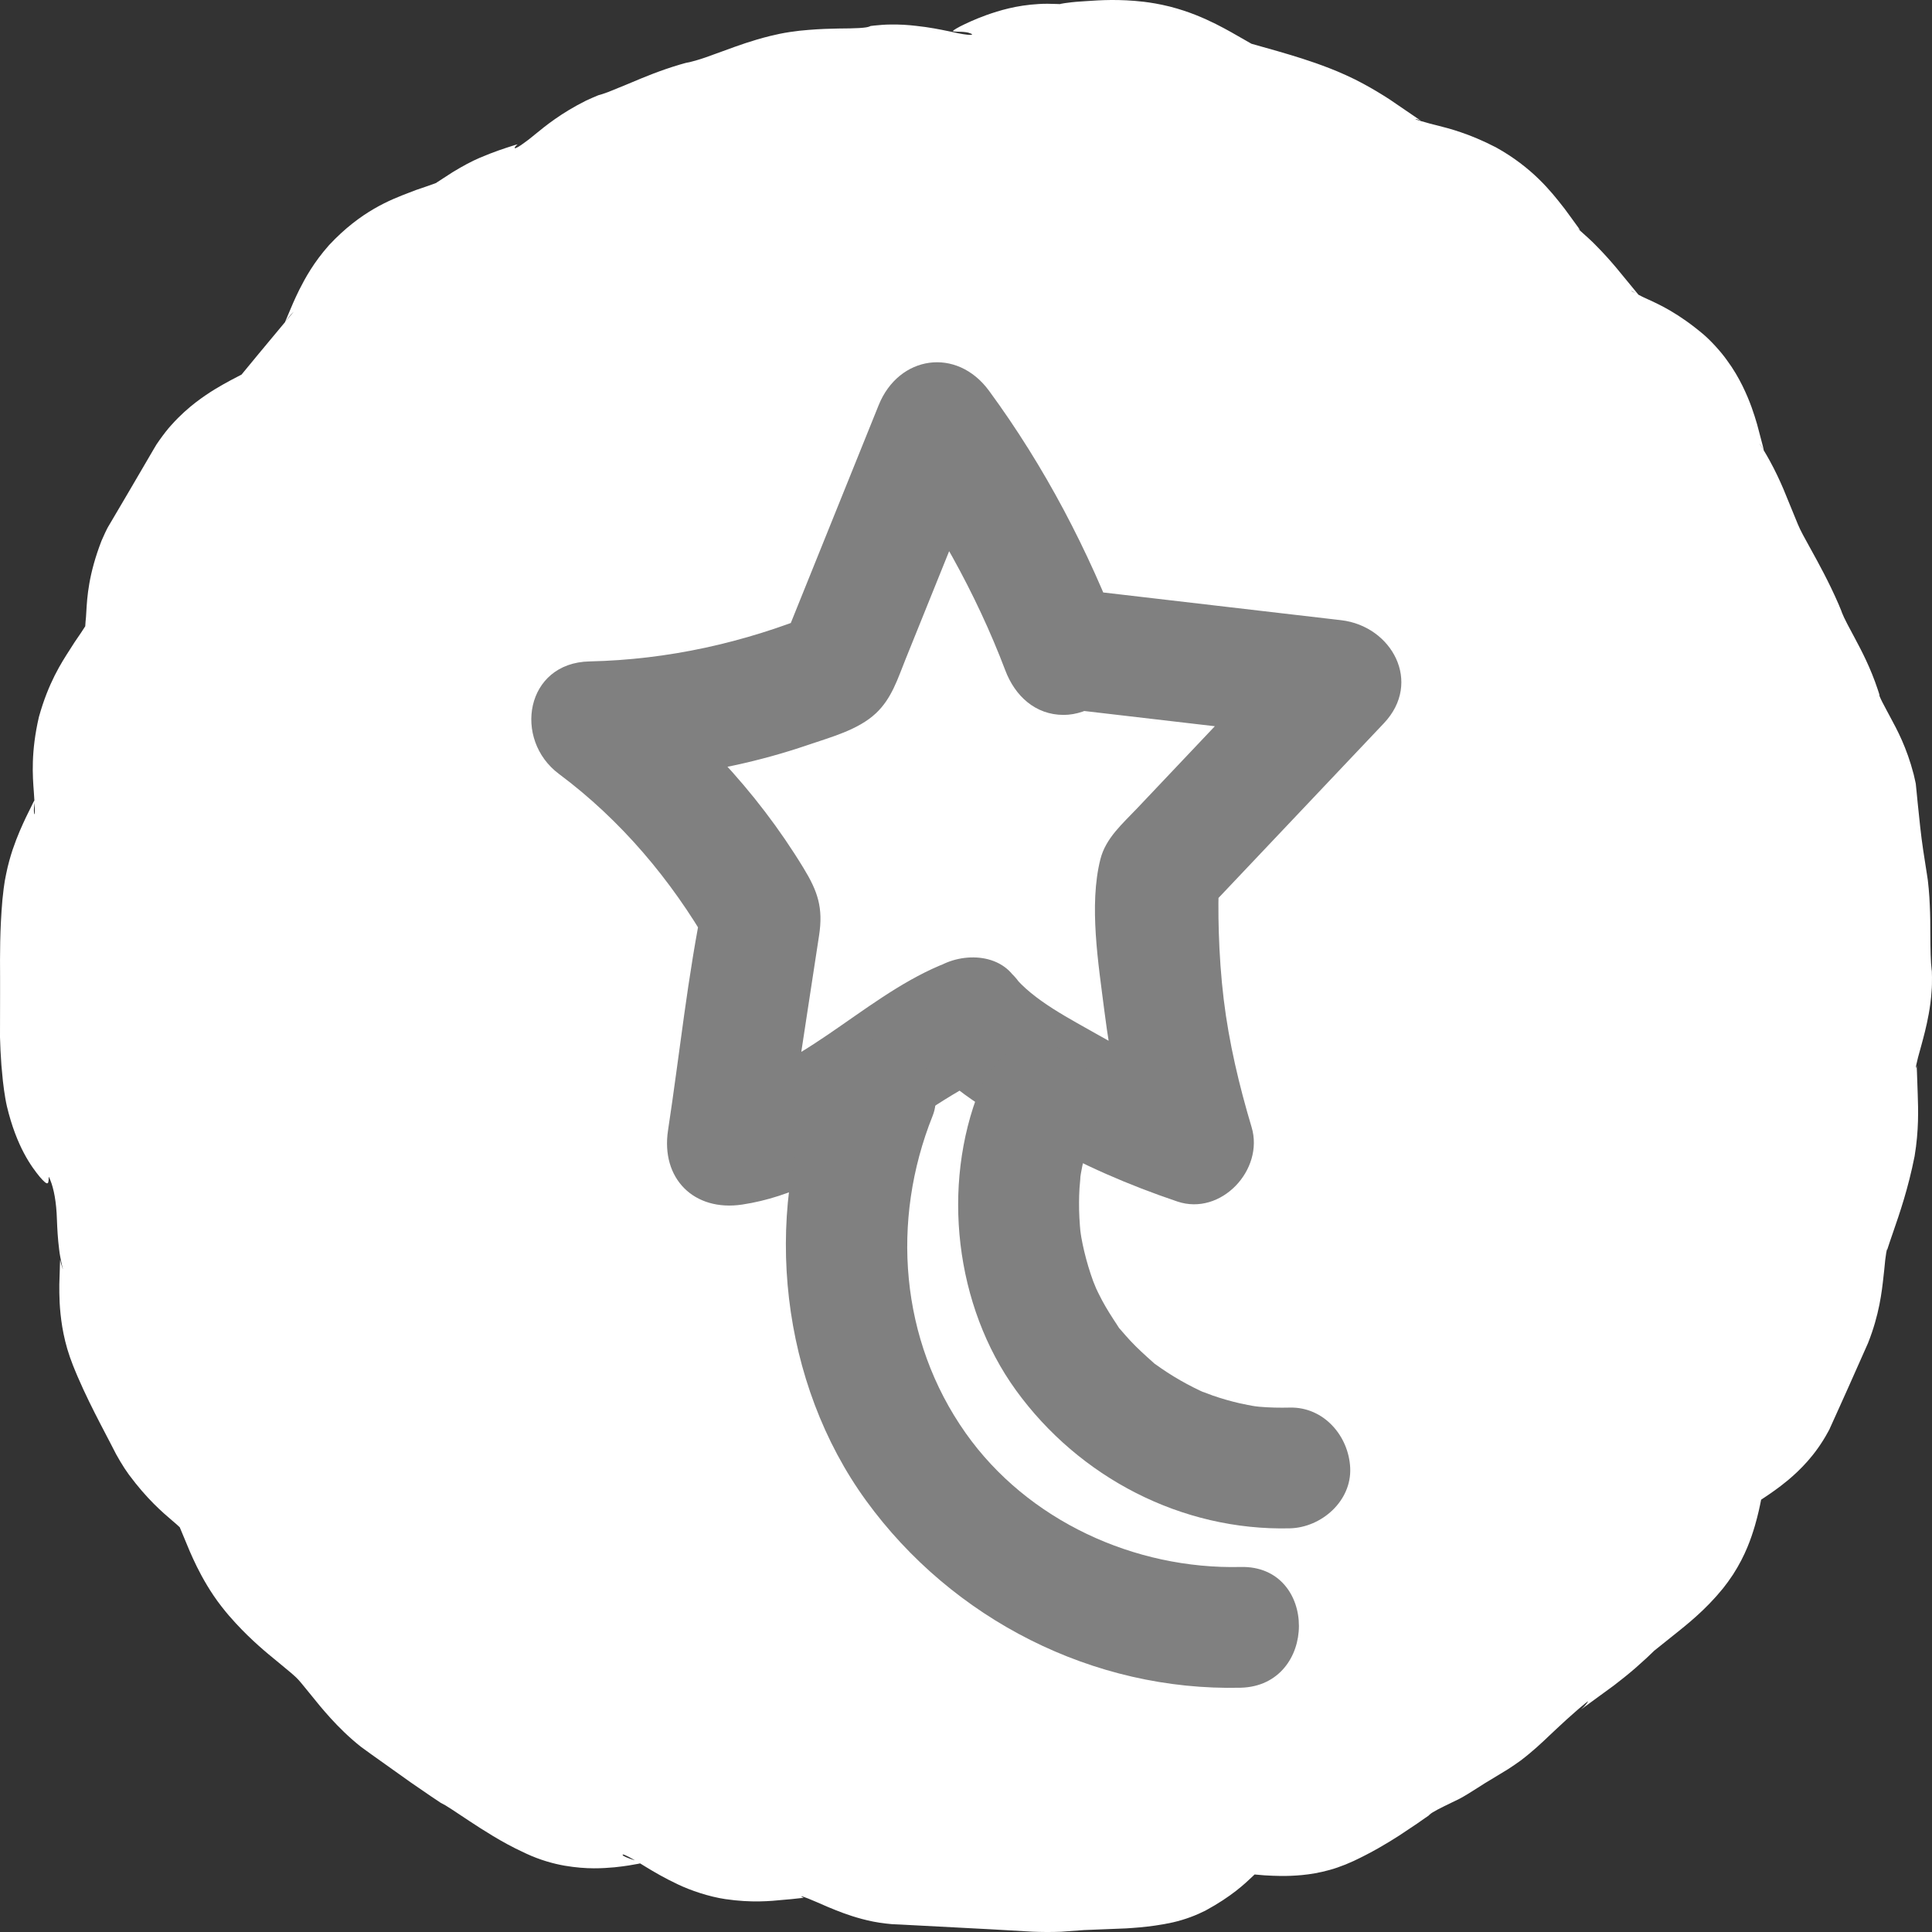
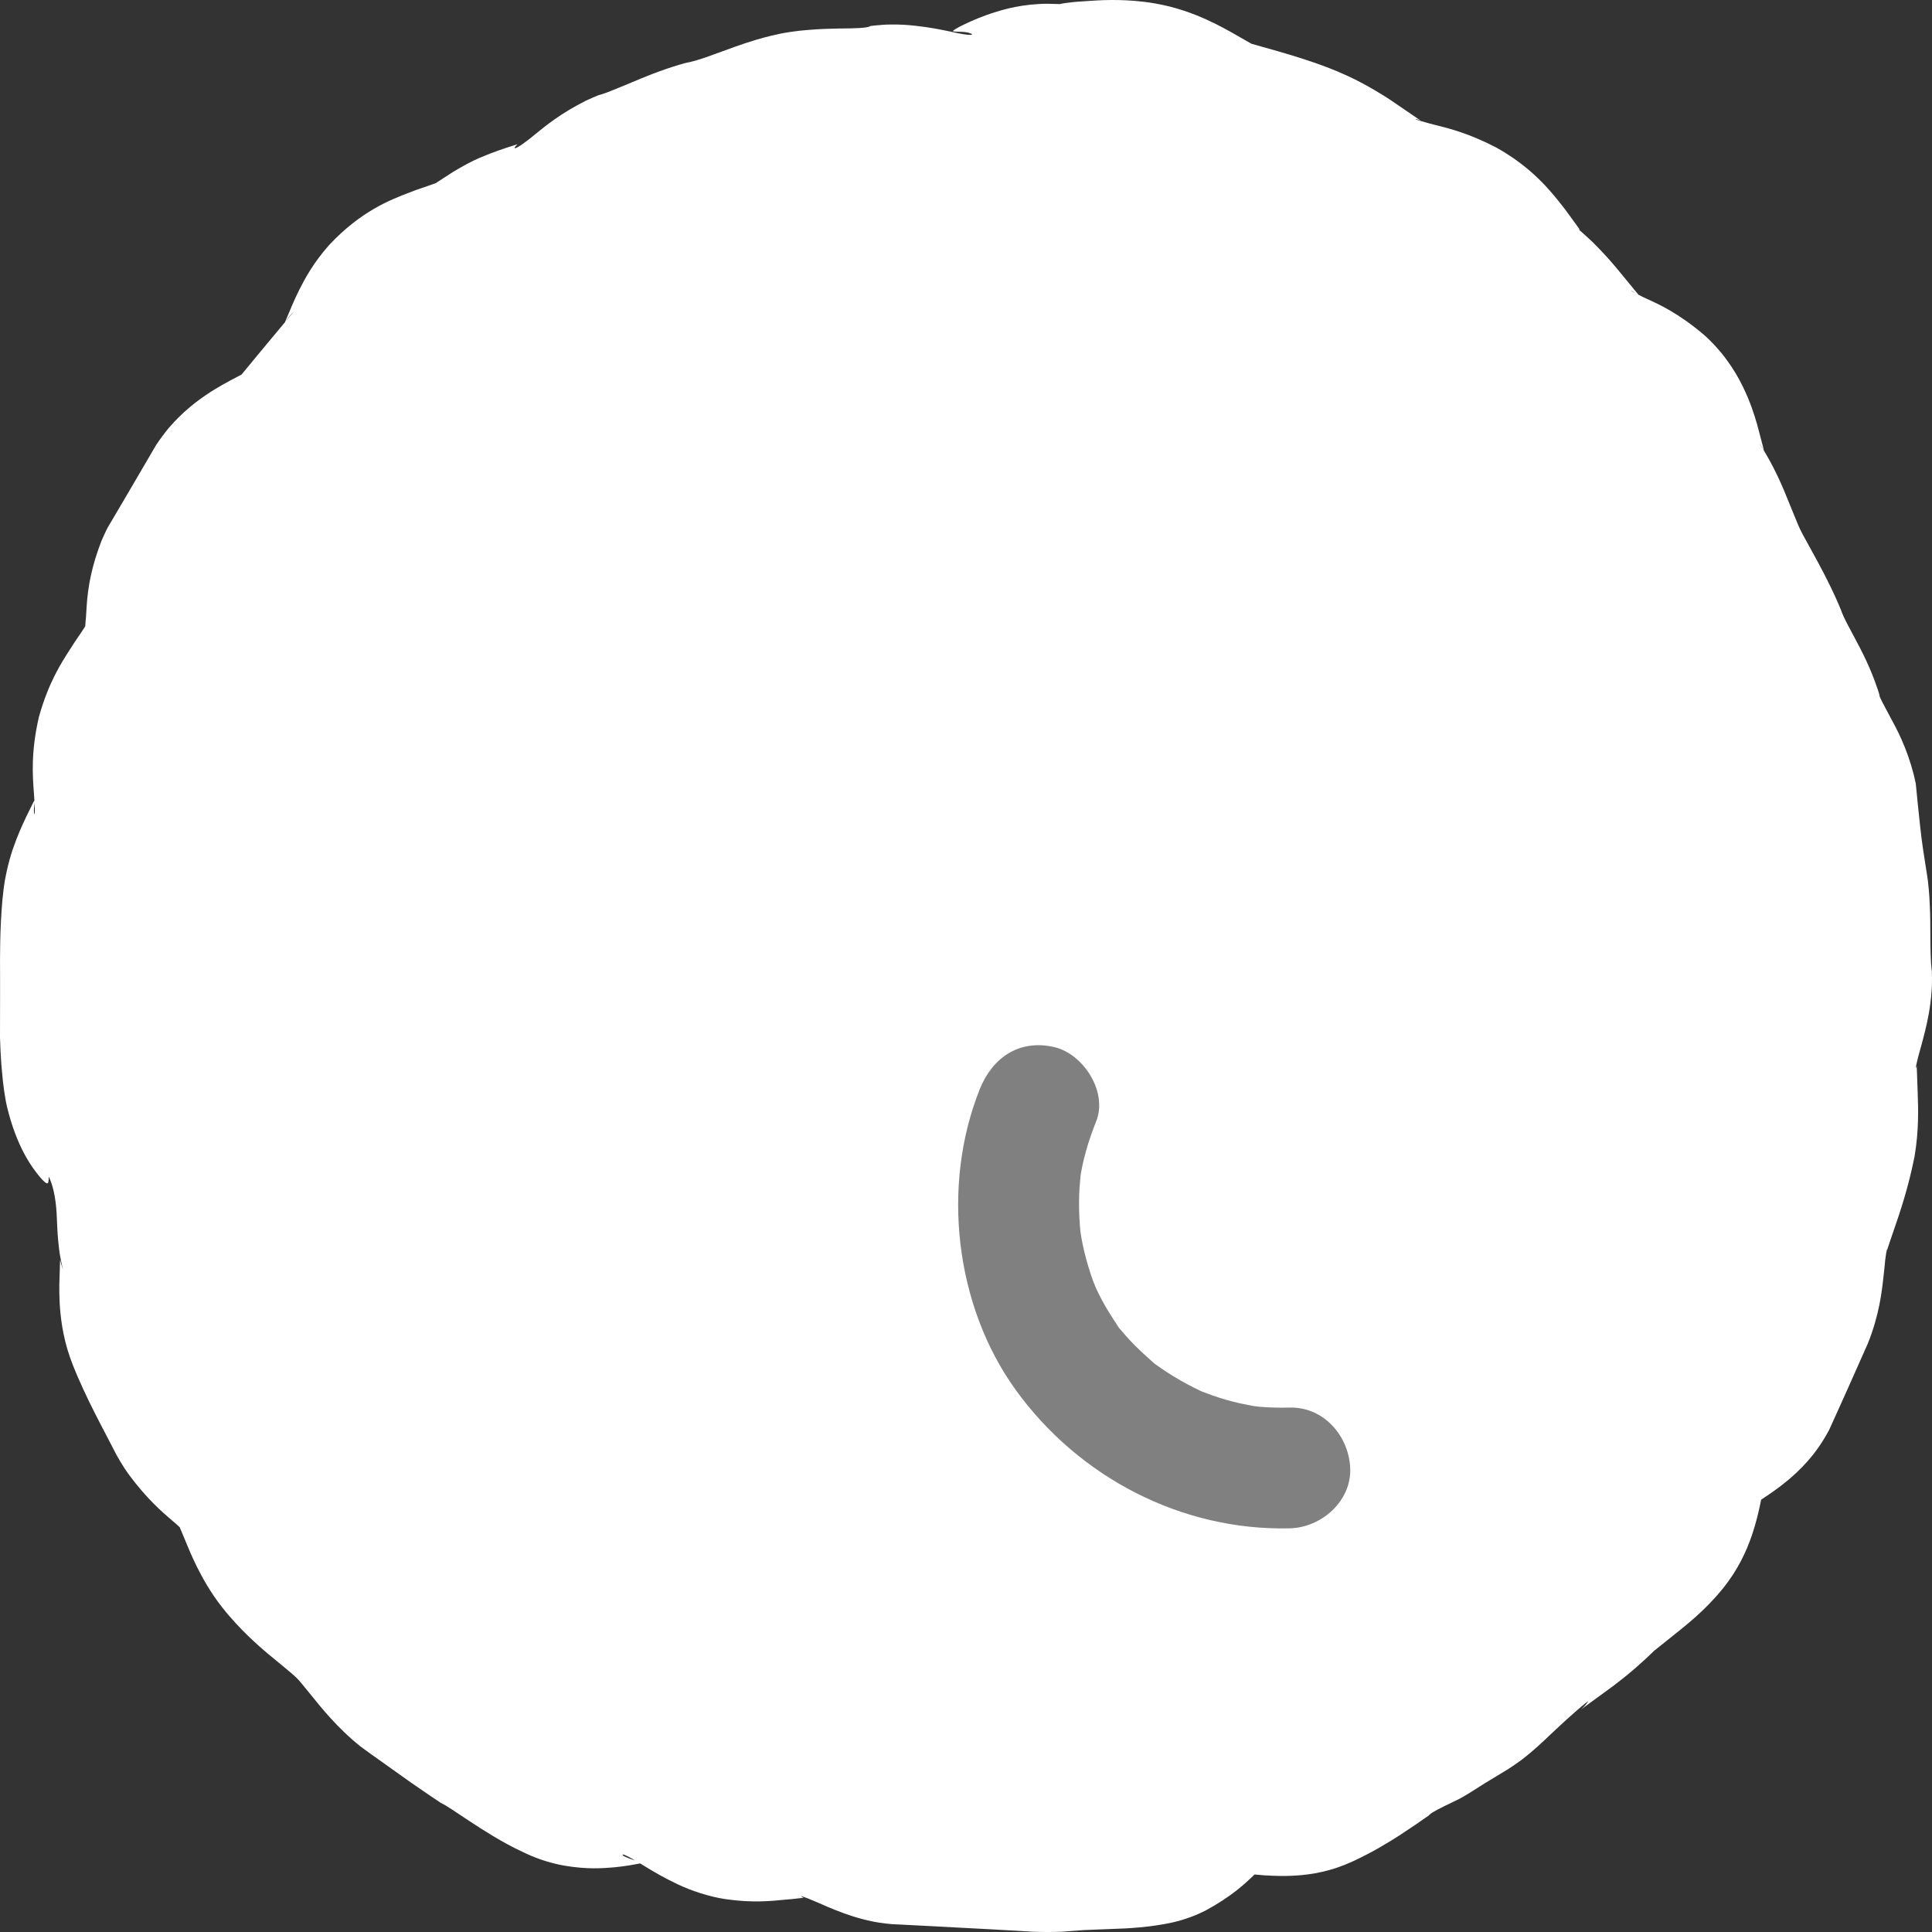
<svg xmlns="http://www.w3.org/2000/svg" width="80" height="80" viewBox="0 0 80 80" fill="none">
  <rect x="0" y="0" width="80" height="80" fill="#333333" stroke="none" />
  <path fill-rule="evenodd" clip-rule="evenodd" d="M79.983 41.028C79.961 41.385 79.915 41.708 79.864 41.989C79.769 42.513 79.656 42.925 79.567 43.255C79.558 43.286 79.55 43.317 79.542 43.346C79.345 44.024 79.292 44.36 79.357 44.169C79.366 44.107 79.366 44.125 79.367 44.158C79.367 44.173 79.368 44.191 79.369 44.206L79.378 44.421L79.404 45.164C79.406 45.212 79.408 45.262 79.409 45.314C79.43 45.934 79.459 46.799 79.279 47.878C79.012 49.222 78.665 50.226 78.383 51.042C78.294 51.298 78.212 51.537 78.141 51.761C78.15 51.618 78.073 51.951 78.02 52.603C78.011 52.679 78.002 52.759 77.993 52.845C77.922 53.494 77.819 54.435 77.35 55.616L76.546 57.425L76.14 58.328L75.936 58.779L75.834 59.005L75.783 59.117C75.773 59.138 75.769 59.147 75.766 59.156C75.759 59.173 75.753 59.189 75.696 59.291C75.168 60.264 74.524 60.88 74.037 61.291C73.622 61.634 73.288 61.856 73.03 62.028C72.993 62.053 72.959 62.076 72.925 62.098C72.873 62.359 72.802 62.709 72.667 63.176C72.512 63.697 72.277 64.396 71.762 65.197C71.636 65.389 71.463 65.627 71.351 65.765L71.064 66.103C70.874 66.315 70.686 66.508 70.504 66.682C70.144 67.026 69.815 67.297 69.536 67.521L68.51 68.343C68.527 68.323 68.478 68.37 68.405 68.441C68.339 68.505 68.253 68.588 68.178 68.658L67.709 69.079C67.402 69.344 67.109 69.576 66.839 69.783L65.506 70.757C65.462 70.79 65.468 70.785 65.49 70.765C65.513 70.745 65.553 70.709 65.575 70.685C65.597 70.66 65.614 70.641 65.629 70.625C65.654 70.598 65.671 70.579 65.691 70.552C65.748 70.478 65.765 70.44 65.756 70.445C65.744 70.447 65.642 70.531 65.471 70.674C65.441 70.7 65.408 70.727 65.374 70.756C65.322 70.802 65.265 70.852 65.204 70.905C65.001 71.084 64.747 71.307 64.457 71.583C64.368 71.665 64.275 71.753 64.177 71.846C63.854 72.154 63.472 72.517 62.97 72.898C62.802 73.018 62.61 73.153 62.457 73.25L62.109 73.462L61.473 73.847C61.379 73.907 61.288 73.965 61.2 74.021C60.918 74.2 60.664 74.362 60.428 74.487C60.318 74.541 60.213 74.591 60.114 74.639C59.655 74.862 59.328 75.02 59.199 75.137L59.154 75.182L58.999 75.288L58.673 75.516L57.935 76.008C57.404 76.35 56.789 76.712 56.057 77.057L55.716 77.205C55.503 77.288 55.265 77.376 55.062 77.429C54.641 77.547 54.256 77.609 53.917 77.642C53.256 77.704 52.767 77.677 52.39 77.655L52.363 77.654C52.206 77.638 52.07 77.627 51.95 77.618C51.931 77.636 51.912 77.655 51.892 77.674C51.54 78.009 51 78.524 49.913 79.115C49.536 79.305 49.087 79.481 48.571 79.6C48.273 79.666 48.118 79.69 47.925 79.719C47.893 79.724 47.86 79.729 47.825 79.735C47.384 79.797 46.983 79.829 46.62 79.851L44.891 79.92L43.942 79.989C43.508 80.007 43.114 80.001 42.756 79.987L41.023 79.888L37.295 79.692L37.052 79.681L36.929 79.675L36.686 79.65C36.323 79.61 35.989 79.54 35.697 79.462C35.124 79.31 34.678 79.127 34.322 78.98L34.281 78.963C33.567 78.65 33.172 78.485 33.177 78.528C33.183 78.537 33.207 78.547 33.228 78.556C33.262 78.571 33.291 78.584 33.245 78.587L32.77 78.639C32.673 78.645 32.562 78.656 32.438 78.668C31.907 78.721 31.121 78.798 30.035 78.638C29.368 78.54 28.595 78.281 28.059 78.023C27.504 77.761 27.081 77.51 26.75 77.309C26.663 77.255 26.582 77.205 26.505 77.159L26.418 77.178C26.225 77.215 25.913 77.272 25.443 77.321C24.965 77.361 24.323 77.414 23.379 77.254C22.908 77.171 22.36 77.019 21.787 76.753L21.349 76.543L21.015 76.369C20.585 76.136 20.215 75.907 19.89 75.7C19.574 75.498 19.298 75.314 19.062 75.157C18.813 74.991 18.608 74.855 18.446 74.757L18.243 74.647L17.843 74.379L17.014 73.81L15.372 72.641L14.953 72.337C14.695 72.135 14.464 71.927 14.253 71.726C13.836 71.326 13.513 70.954 13.249 70.641C13.078 70.432 12.928 70.248 12.801 70.091C12.543 69.773 12.374 69.565 12.291 69.488L12.234 69.433L12.078 69.293L11.551 68.855C11.526 68.834 11.5 68.813 11.473 68.791C11.035 68.433 10.435 67.943 9.757 67.209L9.485 66.904L9.349 66.743L9.173 66.522C8.935 66.218 8.738 65.919 8.574 65.646C8.24 65.09 8.022 64.613 7.857 64.235L7.443 63.241C7.364 63.163 7.261 63.075 7.137 62.97C6.727 62.62 6.086 62.073 5.334 61.057C5.215 60.891 5.098 60.717 4.979 60.514L4.809 60.218L4.757 60.117L4.568 59.751L4.148 58.945C3.853 58.374 3.531 57.737 3.215 57.004L3.098 56.725L3.023 56.54L2.896 56.198C2.736 55.741 2.641 55.316 2.578 54.943C2.455 54.187 2.454 53.618 2.456 53.19C2.466 52.935 2.472 52.721 2.476 52.557C2.485 52.182 2.488 52.062 2.519 52.282C2.523 52.309 2.53 52.329 2.539 52.353C2.546 52.375 2.555 52.401 2.564 52.439C2.575 52.483 2.639 52.659 2.581 52.455C2.576 52.43 2.571 52.405 2.565 52.381C2.518 52.162 2.472 51.951 2.45 51.745C2.391 51.287 2.371 50.87 2.357 50.5C2.335 49.762 2.227 49.223 2.083 48.864L2.027 48.738C2.015 48.715 2.015 48.779 2.015 48.821C2.015 48.831 2.015 48.839 2.015 48.844C2.008 48.926 2.001 48.972 1.975 48.993C1.922 49.025 1.816 48.928 1.644 48.728C1.313 48.324 0.688 47.495 0.285 45.806C0.238 45.602 0.2 45.364 0.168 45.144L0.119 44.756L0.058 44.106C0.026 43.689 0.01 43.302 0 42.949L0.003 41.207C0.006 40.974 0.004 40.716 0.003 40.433C-0.002 39.578 -0.009 38.499 0.101 37.249L0.153 36.787C0.179 36.573 0.214 36.374 0.254 36.191C0.331 35.807 0.428 35.472 0.524 35.18C0.725 34.588 0.928 34.155 1.08 33.832C1.174 33.648 1.247 33.496 1.302 33.382C1.363 33.256 1.402 33.175 1.424 33.142C1.419 33.039 1.411 32.922 1.401 32.79C1.351 32.14 1.275 31.133 1.612 29.684C2.006 28.27 2.53 27.46 2.908 26.875C2.971 26.777 3.03 26.686 3.084 26.599C3.299 26.291 3.444 26.067 3.53 25.932C3.535 25.876 3.539 25.812 3.543 25.739C3.558 25.625 3.565 25.491 3.574 25.334C3.609 24.729 3.663 23.789 4.204 22.391L4.352 22.062C4.404 21.952 4.467 21.825 4.475 21.818L4.602 21.603L4.856 21.172L5.364 20.309L6.375 18.58L6.439 18.473L6.474 18.413L6.595 18.237C6.756 18.011 6.944 17.76 7.108 17.587C7.459 17.194 7.801 16.897 8.109 16.659C8.697 16.211 9.16 15.96 9.51 15.769C9.53 15.759 9.55 15.748 9.569 15.737C9.655 15.692 9.734 15.651 9.806 15.613C9.88 15.575 9.946 15.54 10.003 15.51L10.09 15.403L10.731 14.626L11.801 13.341C11.805 13.332 11.811 13.317 11.819 13.298C11.839 13.252 11.871 13.177 11.914 13.072C11.931 13.032 11.949 12.989 11.969 12.941C12.063 12.714 12.193 12.403 12.392 12C12.636 11.518 12.983 10.875 13.627 10.148C14.947 8.736 16.173 8.27 16.952 7.973C17.05 7.936 17.142 7.901 17.225 7.868C17.621 7.737 17.904 7.634 18.055 7.578L18.101 7.546L18.736 7.134C19.146 6.884 19.524 6.679 19.865 6.534C20.471 6.276 20.927 6.131 21.228 6.036C21.266 6.024 21.302 6.013 21.336 6.002L21.435 5.976C21.404 6 21.372 6.03 21.348 6.057C21.311 6.099 21.302 6.128 21.32 6.136C21.362 6.146 21.507 6.064 21.726 5.9C21.846 5.818 21.982 5.707 22.143 5.575C22.591 5.208 23.236 4.682 24.26 4.17C24.427 4.092 24.652 3.993 24.776 3.944L24.896 3.91L25.181 3.812L25.927 3.508C25.995 3.48 26.065 3.45 26.138 3.42C26.676 3.193 27.335 2.916 28.155 2.673C28.178 2.667 28.209 2.658 28.241 2.649C28.336 2.622 28.448 2.589 28.452 2.593C28.466 2.59 28.48 2.588 28.494 2.586C28.517 2.582 28.541 2.578 28.571 2.57L28.859 2.491C29.075 2.43 29.327 2.34 29.618 2.232C29.75 2.186 29.888 2.135 30.035 2.081C30.541 1.895 31.145 1.674 31.889 1.49C32.109 1.434 32.428 1.367 32.703 1.326C32.981 1.283 33.242 1.256 33.483 1.238C33.965 1.198 34.376 1.187 34.725 1.181C35.415 1.177 35.878 1.162 36.019 1.091L36.041 1.08L36.052 1.076L36.214 1.057C36.423 1.036 36.656 1.016 36.845 1.016C37.25 1.007 37.615 1.033 37.934 1.071C38.49 1.13 38.924 1.22 39.267 1.29C39.321 1.301 39.372 1.312 39.422 1.322C40.132 1.491 40.476 1.469 40.094 1.352C39.998 1.328 39.837 1.314 39.697 1.314C39.672 1.313 39.649 1.312 39.629 1.311C39.551 1.309 39.501 1.307 39.477 1.3C39.423 1.281 39.533 1.215 39.759 1.093C39.992 0.976 40.342 0.807 40.856 0.62C41.369 0.441 42.069 0.219 43.019 0.166C43.243 0.15 43.516 0.156 43.764 0.165C43.905 0.172 43.906 0.17 43.906 0.168C43.906 0.167 43.906 0.167 43.908 0.166L43.925 0.159C43.955 0.151 44.007 0.142 44.077 0.132C44.088 0.131 44.099 0.129 44.111 0.127C44.254 0.108 44.463 0.079 44.732 0.063C44.81 0.058 44.892 0.052 44.98 0.046C45.55 0.007 46.334 -0.047 47.376 0.075C47.67 0.113 47.978 0.158 48.443 0.273C48.85 0.377 49.209 0.5 49.527 0.626C50.157 0.879 50.613 1.129 50.964 1.323C51.226 1.474 51.436 1.593 51.586 1.678C51.7 1.743 51.78 1.788 51.821 1.812L52.085 1.887L52.904 2.118L52.913 2.121C53.518 2.298 54.246 2.51 55.066 2.831C55.441 2.974 56.038 3.24 56.434 3.459C56.86 3.688 57.222 3.911 57.53 4.109L58.775 4.958C58.78 4.962 58.788 4.968 58.797 4.973C58.816 4.986 58.838 5 58.831 4.998C58.791 4.978 58.739 4.959 58.705 4.948C58.642 4.926 58.611 4.923 58.611 4.93C58.62 4.946 58.764 4.997 59.021 5.064C59.138 5.101 59.278 5.136 59.442 5.177C59.995 5.315 60.821 5.521 61.945 6.102C63.449 6.936 64.233 7.937 64.711 8.547C64.737 8.581 64.763 8.614 64.788 8.645C64.88 8.771 64.964 8.885 65.038 8.986C65.332 9.387 65.475 9.58 65.397 9.511C65.263 9.403 65.323 9.456 65.454 9.574C65.627 9.728 65.924 9.994 66.074 10.153C66.412 10.491 66.69 10.808 66.926 11.087L67.845 12.204C67.946 12.261 68.072 12.319 68.221 12.387C68.724 12.616 69.499 12.969 70.548 13.856C70.862 14.128 71.265 14.569 71.509 14.916C71.785 15.288 71.99 15.651 72.151 15.974C72.475 16.633 72.637 17.16 72.757 17.567C72.802 17.741 72.844 17.897 72.88 18.033C72.988 18.436 73.047 18.656 73.025 18.634C73.115 18.782 73.2 18.929 73.278 19.072C73.514 19.5 73.695 19.895 73.844 20.241L74.451 21.722C74.55 21.962 74.731 22.29 74.957 22.696C75.292 23.302 75.724 24.083 76.129 25.013L76.245 25.293L76.269 25.363L76.357 25.566C76.433 25.729 76.547 25.944 76.692 26.213C76.726 26.278 76.763 26.346 76.801 26.417C77.078 26.937 77.448 27.631 77.758 28.563C77.849 28.839 77.836 28.81 77.823 28.782C77.818 28.769 77.812 28.756 77.817 28.775C77.811 28.775 77.819 28.804 77.842 28.857C77.883 28.96 77.979 29.149 78.119 29.407C78.165 29.497 78.218 29.594 78.276 29.701C78.555 30.216 78.95 30.945 79.241 32.062L79.3 32.321L79.328 32.449L79.334 32.51L79.359 32.755L79.407 33.247L79.51 34.227C79.579 34.876 79.681 35.519 79.784 36.163L79.786 36.173C79.811 36.297 79.847 36.587 79.865 36.812C79.887 37.046 79.899 37.269 79.908 37.479C79.929 37.902 79.931 38.281 79.931 38.621C79.934 39.3 79.943 39.83 79.987 40.173C79.997 40.111 80.012 40.739 79.983 41.028ZM73.012 18.614C73.009 18.607 73.005 18.598 73 18.588C72.989 18.564 72.979 18.549 72.965 18.529C72.957 18.516 72.948 18.502 72.937 18.483L72.888 18.407C72.88 18.395 72.823 18.317 72.884 18.41C72.928 18.478 72.971 18.546 73.012 18.614ZM67.562 12.046C67.582 12.053 67.612 12.069 67.634 12.085C67.65 12.094 67.668 12.107 67.687 12.12H67.687C67.696 12.126 67.704 12.132 67.713 12.138C67.577 12.069 67.515 12.028 67.562 12.046ZM26.078 76.963C25.819 76.867 25.798 76.836 25.787 76.819C25.786 76.817 25.784 76.815 25.783 76.813C25.753 76.747 25.938 76.826 26.292 77.032C26.229 77.014 26.159 76.993 26.078 76.963ZM12.021 13.076L12.102 12.979C12.106 12.975 12.116 12.963 12.125 12.952V12.952C12.149 12.924 12.175 12.895 12.132 12.937C12.082 12.983 12.029 13.047 11.989 13.096C11.979 13.108 11.971 13.119 11.963 13.128C11.896 13.21 11.858 13.264 11.832 13.303L12.021 13.076ZM1.428 33.715C1.421 33.722 1.409 33.683 1.405 33.588C1.399 33.545 1.415 33.381 1.423 33.293C1.425 33.27 1.427 33.253 1.428 33.244C1.428 33.243 1.428 33.242 1.428 33.242C1.448 33.535 1.446 33.707 1.428 33.715Z" fill="white" />
  <g clip-path="url(#clip0_4691_17414)">
-     <path d="M38.913 39.981C35.608 41.385 33.051 44.505 29.408 45.056L32.483 48.132C32.807 46.002 33.132 43.872 33.456 41.743C33.608 40.743 33.76 39.743 33.915 38.743C34.094 37.588 33.861 36.91 33.273 35.946C31.297 32.701 28.703 29.993 25.669 27.729L24.407 32.388C26.425 32.343 28.447 32.115 30.421 31.688C31.446 31.467 32.459 31.187 33.452 30.848C34.401 30.523 35.531 30.228 36.269 29.536C36.925 28.921 37.169 28.11 37.497 27.298L38.702 24.311L41.205 18.107L36.635 18.704C38.684 21.497 40.401 24.526 41.631 27.768C42.027 28.811 42.867 29.603 44.042 29.603C45.096 29.603 46.222 28.833 46.452 27.768L46.508 27.513L44.097 29.348C47.91 29.793 51.722 30.237 55.535 30.681L53.767 26.413C52.283 27.981 50.799 29.549 49.315 31.117C48.573 31.901 47.831 32.684 47.089 33.468C46.49 34.101 45.788 34.699 45.566 35.575C45.082 37.48 45.486 39.93 45.729 41.852C45.993 43.941 46.402 45.987 47.005 48.006L50.081 44.93C48.485 44.392 46.969 43.712 45.508 42.873C44.357 42.212 42.779 41.431 41.943 40.372C41.105 39.312 39.283 39.496 38.407 40.372C37.36 41.42 37.567 42.845 38.407 43.908C39.464 45.246 41.525 46.352 42.984 47.19C44.809 48.239 46.758 49.079 48.751 49.752C50.56 50.362 52.352 48.436 51.827 46.676C51.31 44.947 50.89 43.18 50.672 41.386C50.559 40.457 50.496 39.519 50.467 38.583C50.455 38.192 50.45 37.802 50.452 37.411C50.453 37.173 50.48 36.521 50.411 36.805L49.768 37.908C52.28 35.255 54.791 32.602 57.303 29.949C58.911 28.25 57.629 25.925 55.535 25.681C51.722 25.237 47.91 24.793 44.097 24.348C43.072 24.229 41.898 25.206 41.686 26.184L41.631 26.439H46.452C45.065 22.78 43.269 19.338 40.953 16.18C39.615 14.357 37.214 14.717 36.383 16.778C35.024 20.148 33.664 23.518 32.305 26.888L32.948 25.785L32.702 26.033L33.805 25.39C30.789 26.618 27.664 27.316 24.407 27.388C21.753 27.447 21.236 30.622 23.145 32.047C25.707 33.958 27.79 36.427 29.377 39.189L29.125 37.263C28.474 40.398 28.144 43.636 27.662 46.803C27.357 48.803 28.738 50.18 30.737 49.878C34.892 49.249 37.705 45.883 41.437 44.299C42.68 43.771 42.953 41.938 42.333 40.878C41.581 39.592 40.161 39.452 38.913 39.981L38.913 39.981Z" fill="#808080" />
-     <path d="M33.795 44.879C31.572 50.435 32.332 57.277 35.864 62.139C39.438 67.057 45.271 70.031 51.372 69.885C54.584 69.808 54.596 64.807 51.372 64.885C46.988 64.99 42.552 62.973 39.987 59.342C37.265 55.488 36.884 50.539 38.617 46.208C39.118 44.954 38.069 43.462 36.871 43.133C35.446 42.742 34.299 43.62 33.795 44.879L33.795 44.879Z" fill="#808080" />
    <path d="M40.57 45.101C38.972 49.095 39.539 54.077 42.071 57.571C44.685 61.179 48.926 63.392 53.409 63.285C54.716 63.253 55.971 62.157 55.909 60.785C55.85 59.457 54.81 58.251 53.409 58.285C52.986 58.295 52.564 58.287 52.141 58.25C51.938 58.233 51.642 58.171 52.005 58.239C51.778 58.197 51.552 58.157 51.327 58.105C50.952 58.019 50.581 57.912 50.218 57.787C50.184 57.775 49.487 57.505 49.955 57.703C49.778 57.628 49.604 57.543 49.432 57.457C49.054 57.267 48.686 57.057 48.331 56.826C48.169 56.721 48.012 56.611 47.855 56.499C47.637 56.343 48.06 56.689 47.725 56.392C47.408 56.111 47.097 55.829 46.807 55.519C46.675 55.378 46.55 55.233 46.424 55.087C45.956 54.542 46.652 55.46 46.255 54.86C46.038 54.531 45.826 54.202 45.639 53.854C45.528 53.646 45.425 53.435 45.326 53.221C45.476 53.543 45.323 53.207 45.267 53.054C45.119 52.648 44.995 52.233 44.895 51.813C44.849 51.622 44.81 51.429 44.775 51.236C44.741 51.051 44.71 50.715 44.745 51.083C44.704 50.651 44.677 50.221 44.681 49.787C44.682 49.591 44.688 49.394 44.7 49.198C44.703 49.157 44.775 48.392 44.708 48.925C44.816 48.069 45.072 47.229 45.391 46.43C45.878 45.213 44.86 43.632 43.645 43.355C42.2 43.026 41.091 43.798 40.57 45.101L40.57 45.101Z" fill="#808080" />
  </g>
  <defs>
    <clipPath id="clip0_4691_17414">
      <rect width="36.027" height="54.889" fill="white" transform="translate(22 15.001)" />
    </clipPath>
  </defs>
</svg>